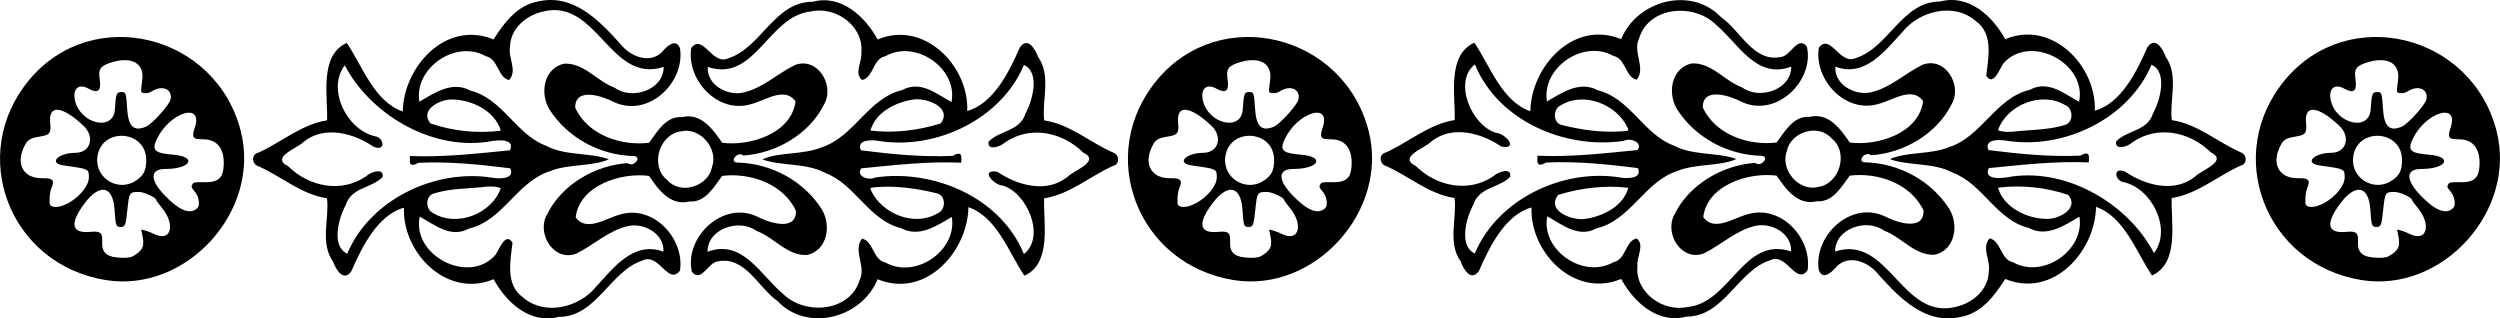
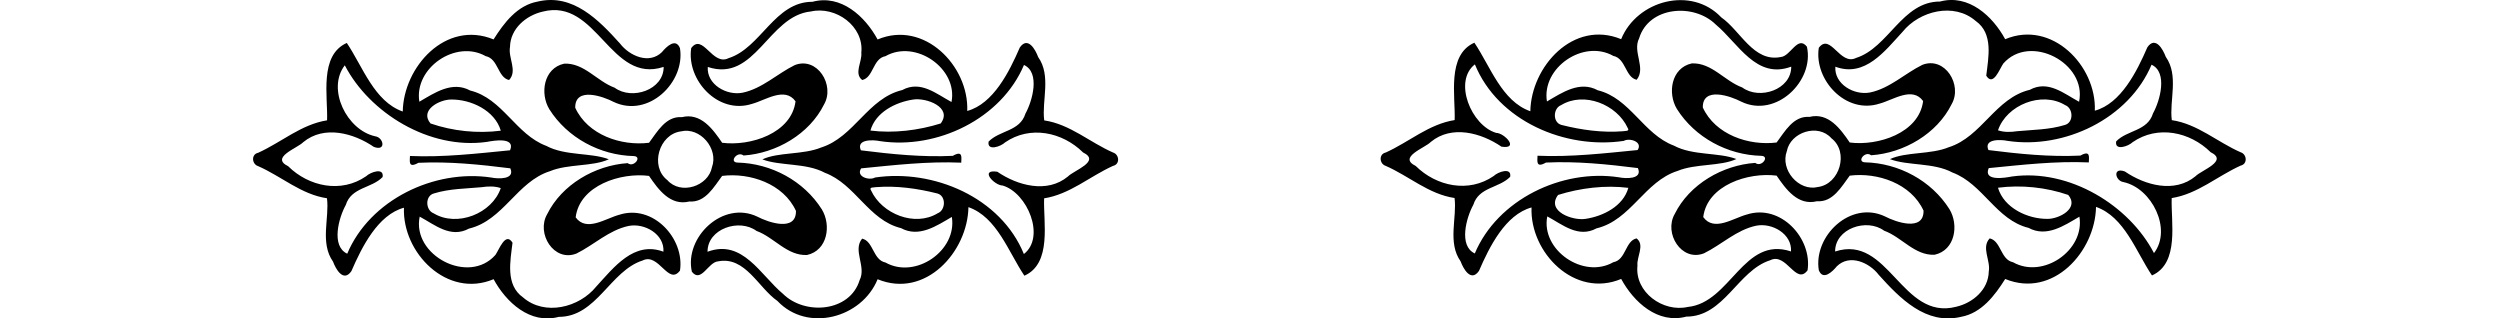
<svg xmlns="http://www.w3.org/2000/svg" xmlns:xlink="http://www.w3.org/1999/xlink" height="188.8pt" width="1482.4pt" version="1.1" viewBox="0 0 1482.368 188.8">
  <g transform="translate(-49.98 -694.95)">
-     <path id="a" d="m781.47 861.02c-57.305-9.213-82.221-74.699-45.23-118.88 37.593-44.9 110.66-27.057 125.31 30.597 12.018 47.324-32.126 95.992-80.076 88.282zm16.067-14.111c6.024-3.512 7.076-5.92 5.594-12.811l-0.654-3.039 2.296 0.553c1.263 0.304 3.676 1.244 5.361 2.089 10 5.011 13.002-5.419 4.515-15.689-1.749-2.116-3.18-4.078-3.181-4.361-0.004-1.536-7.226-4.912-10.482-4.901-5.381 0.019-5.649 0.427-6.633 10.108-0.986 9.701-1.361 10.68-4.083 10.68-2.694 0-2.978-0.814-3.58-10.238-0.903-14.153-8.645-15.844-17.698-3.866-9.143 12.097-7.921 18.141 3.437 16.997 5.918-0.596 7.232 0.544 6.941 6.022-0.358 6.75 2.972 9.248 12.5 9.375 2.2 0.029 4.75-0.384 5.667-0.918zm38.315-28.639c1.623-1.611 0.859-6.777-1.4-9.462-2.406-2.86-2.49-3.144-1.417-4.841 0.562-0.888 2.153-1.12 6.588-0.961 7.608 0.273 10.947-2.033 11.622-8.027 1.244-11.038-3.16-17.441-11.997-17.441-6.347 0-6.959-0.912-4.88-7.268 4.84-14.799-14.792-8.812-22.453 6.847-3.373 6.895-1.62 8.683 9.351 9.539 14.644 1.142 10.79 8.482-4.453 8.482-9.144 0-9.329 6.351-0.456 15.594 8.851 9.22 15.291 11.71 19.495 7.538zm-76.683-2.852c6.899-3.749 12.308-10.462 12.289-15.252-0.021-5.1 0.164-5.012-15.025-7.144-9.133-1.282-3.314-7.41 7.087-7.465 8.969-0.047 11.713-9.556 4.659-16.145-12.596-11.765-20.65-12.528-19.654-1.862 0.592 6.341-0.172 7.401-6.018 8.351-6.388 1.038-7.625 1.913-9.867 6.981-4.465 10.096 0.579 17.993 11.334 17.745 5.836-0.135 7.209 1.083 5.595 4.962-1.141 2.742-1.544 5.582-1.384 9.75 0.119 3.081 5.391 3.12 10.984 0.08zm40.529-13.583c4.378-3.073 5.772-5.96 5.772-11.956 0-18.144-26.959-19.673-28.991-1.645-1.425 12.643 12.751 20.947 23.219 13.601zm5.599-31.773c3.711-1.55 14.05-13.053 14.661-16.312 1.138-6.068-5.091-8.599-11.242-4.568-1.068 0.7-2.955 1.156-4.194 1.014-2.452-0.281-2.444-0.239-1.42-7.591 1.405-10.091-6.071-14.427-18.342-10.636-6.501 2.008-7.823 3.917-6.896 9.959 1.069 6.975-1.019 8.712-6.674 5.551-5.578-3.117-9.303-0.139-8.067 6.45 2.704 14.411 22.936 19.389 23.764 5.847 0.568-9.274 0.931-10.239 3.855-10.239 2.673 0 2.825 0.443 3.441 10.036 0.673 10.477 3.886 13.508 11.116 10.487z" />
    <path id="b" d="m368.79 695.88c20.86-4.98 36.26 10.97 48.81 24.88 5.62 7.35 17.27 12.52 24.85 5.1 2.57-3.15 8.19-8.68 10.7-2.35 3.3 20.28-18.81 41.57-39.23 31.91-6.39-3.36-23.08-9.17-22.87 3.42 7.4 16.14 27.29 22.81 43.76 20.76 4.88-6.5 9.96-15.92 19.44-15.18 11.3-2.82 18.48 7.19 23.92 15.18 16.69 2.17 41.15-5.58 43.51-24.58-6.39-8.84-17.75-0.63-25.83 1.52-20.03 6.5-38.94-14.11-36.03-33.09 6.9-9.17 12.52 10.84 22.12 6 19.27-6.09 27.32-33.5 49.77-33.44 16.95-4.56 31.2 8.64 38.63 22.34 27.54-11.62 54.23 15.65 53.15 42.39 15.47-4.24 24.91-23.18 31.17-37.62 4.76-6.86 9.28 1.25 10.89 5.66 7.88 11.11 2.05 25.93 3.59 37.56 15.29 2.25 27.04 13.03 40.85 19.06 3.71 1.17 4.22 7-0.06 7.91-13.79 6.23-25.54 16.83-40.85 19.24-0.55 14.13 4.78 38.55-11.7 45.88-9.48-14.08-16.23-34.7-33.18-40.66-0.44 26.44-25.48 54.43-53.85 42.75-9.4 23.04-41.64 31.69-59.4 12.89-11.34-7.85-19.08-26.68-35.2-23.49-5.9 0.44-10.07 13.11-15.55 6.13-4.55-20.32 18.34-42.49 38.86-32.63 6.38 3.36 23.09 9.17 22.87-3.42-7.4-16.14-27.29-22.81-43.76-20.76-4.88 6.5-9.96 15.92-19.44 15.18-11.31 2.81-18.48-7.19-23.92-15.18-16.69-2.17-41.15 5.58-43.51 24.58 6.39 8.84 17.74 0.63 25.83-1.52 20.03-6.5 38.94 14.11 36.03 33.09-6.9 9.17-12.52-10.84-22.12-6-19.27 6.09-27.32 33.5-49.77 33.44-16.95 4.56-31.2-8.64-38.63-22.34-27.54 11.62-54.23-15.65-53.15-42.39-15.47 4.24-24.91 23.18-31.17 37.62-4.76 6.85-9.28-1.25-10.89-5.66-7.89-11.12-2.05-25.93-3.59-37.56-15.29-2.25-27.04-13.03-40.85-19.06-3.71-1.17-4.22-7 0.06-7.91 13.79-6.23 25.54-16.83 40.85-19.24 0.55-14.13-4.78-38.55 11.7-45.88 9.48 14.08 16.23 34.7 33.18 40.66 0.44-26.44 25.47-54.43 53.85-42.75 6.15-9.77 14.05-20.26 26.16-22.44m2.95 5.96c-9.92 2.27-19.18 10.16-19.37 20.93-1.21 6.49 4.59 14.16-0.55 19.63-6.77-1.5-6.38-12.64-13.84-14.16-17.85-10.07-42.63 7.14-39.36 27.02 9.08-5.29 19.45-12.44 30.14-6.64 19.22 4.69 27.04 26.09 45.13 32.82 11.21 6.03 26.46 3.9 37.08 7.95-9.46 4.43-24.21 2.62-34.92 7.07-19.51 6.15-27.65 29.21-48.02 34.04-10.86 5.9-20.19-2.25-29.21-7.09-4.77 22.88 29.07 40.71 44.92 22.68 2.23-3.16 5.97-13.93 10.13-7.22-1.28 10.82-4.34 24.99 6.26 32.45 12.84 11.14 33.31 6.01 43.35-6.43 10.45-11.33 22.3-27.24 39.86-20.7 0.72-10.34-11.13-17.13-20.61-15.27-11.68 2.44-20.59 11.27-31 16.39-13.37 5.18-23.92-11.95-17.34-23.33 8.69-17.6 28.36-28.99 47.75-30.3 3.64 2.89 8.8-3.96 3.61-4.19-20-0.45-39.36-10.85-50.04-27.74-5.7-9.35-3.45-24.38 8.79-27.06 11.85-0.54 19.43 10.46 29.92 14.26 10.25 7.58 29.14 1.34 29.06-12.34-31.7 10.47-39.43-41.11-71.74-32.77m159.08-0.1c-25.36 2.52-33 42.3-61.18 32.91-0.72 10.34 11.13 17.13 20.61 15.27 11.68-2.44 20.59-11.28 31-16.39 13.37-5.18 23.91 11.95 17.34 23.33-8.69 17.6-28.36 28.99-47.75 30.3-3.66-2.9-8.79 3.97-3.61 4.19 20 0.45 39.36 10.85 50.04 27.74 5.7 9.35 3.45 24.38-8.79 27.06-11.85 0.54-19.43-10.46-29.92-14.26-10.25-7.58-29.14-1.34-29.06 12.34 20.77-7.78 31.42 13.87 44.73 24.95 12.98 12.86 39.72 10.85 45.47-8.17 4.08-8.01-4.27-17.54 1.46-24.57 6.76 1.5 6.38 12.64 13.84 14.16 17.85 10.07 42.63-7.14 39.36-27.02-9.08 5.29-19.45 12.44-30.14 6.64-19.22-4.69-27.05-26.09-45.13-32.82-11.22-6.03-26.46-3.9-37.08-7.95 9.46-4.43 24.21-2.62 34.92-7.07 19.51-6.15 27.65-29.21 48.02-34.04 10.85-5.9 20.19 2.25 29.21 7.09 3.9-19.82-21.34-37.38-39.17-27.17-7.56 1.38-7.01 12.64-13.77 14.13-5.09-3.84 0.06-11.03-0.54-16.11 1.73-15.78-15.14-27.88-29.86-24.54m-276.41 31.93c-10.85 14.06 1.18 38.48 18.11 42.11 4.87 0.69 6.62 9.05-0.86 6.28-12.02-8.22-29.54-13.03-41.89-2.81-3.48 3.61-19.69 9-8.96 14.25 12.28 12.14 31.45 16.16 46.23 5.96 2.51-2.46 10.81-5.38 9.78 0.47-6.57 6.78-18.56 5.96-21.84 16.59-4.22 7.6-8.81 24.4 0.87 28.86 13.45-31.98 51.62-50.26 85.36-45.17 3.94 0.84 14.33 1.35 11.35-5.45-18.07-2.27-36.26-4.14-54.51-3.28-6.36 3.58-4.96-1.35-5.01-4.04 19.89 0.86 39.62-1.44 59.36-3.38 3.4-8.03-9.8-5.75-13.75-4.97-34.28 4.78-69.67-17.32-84.24-45.42m402.72-0.21c-13.45 31.98-51.62 50.26-85.36 45.17-3.96-0.84-14.32-1.35-11.35 5.45 18.07 2.27 36.26 4.14 54.51 3.28 6.27-3.62 5 1.37 5.01 4.04-19.89-0.86-39.62 1.44-59.36 3.38-3.25 4.9 4.76 7.4 8.24 5.42 34.63-5.14 74.54 11.75 88.26 45.38 12.97-10.11 2.12-36.24-12.58-40.62-4.97-0.02-14.01-9.84-3.18-8.18 12.02 8.22 29.54 13.03 41.89 2.81 3.48-3.62 19.69-9 8.96-14.25-12.28-12.14-31.45-16.16-46.23-5.96-2.52 2.46-10.81 5.38-9.78-0.47 6.57-6.78 18.55-5.97 21.84-16.59 4.21-7.61 8.81-24.4-0.87-28.86m-339.66 20.5c-6.98-0.01-18.86 6.32-12.24 14.19 13.13 4.54 27.82 6.07 41.68 4.29-3.53-12.04-17.69-18.61-29.44-18.48m273.92 0.02c-10.41 1.56-22.29 7.53-25.3 18.38 13.69 1.74 28.58-0.1 41.67-4.21 7.21-9.64-8.66-15.44-16.37-14.17m-137.72 18.88c-12.92 1.69-18.56 20.75-8.01 28.89 7.88 8.98 24.29 3.73 26.46-7.68 4.03-10.92-7.01-23.98-18.45-21.21m-118.12 33.09c-9.43 0.87-19.07 0.86-28.2 3.67-5.43 1.33-5.2 9.93-0.29 11.8 13.91 8.45 34.77 0.11 39.83-14.94-3.65-1.23-7.58-1.1-11.34-0.53m233.94-0.04c-1.38 0.31-4.5-0.23-2.99 2.04 6.34 13.77 25.82 21.73 39.42 13.48 4.91-1.87 5.14-10.48-0.29-11.79-11.73-2.95-24.03-4.67-36.14-3.73z" />
    <use xlink:href="#b" transform="matrix(-1 0 0 -1 1581.6 1578.7)" height="100%" width="100%" y="0" x="0" />
    <use xlink:href="#a" transform="translate(668.8)" height="100%" width="100%" y="0" x="0" />
    <use xlink:href="#a" transform="translate(-668.8)" height="100%" width="100%" y="0" x="0" />
  </g>
</svg>